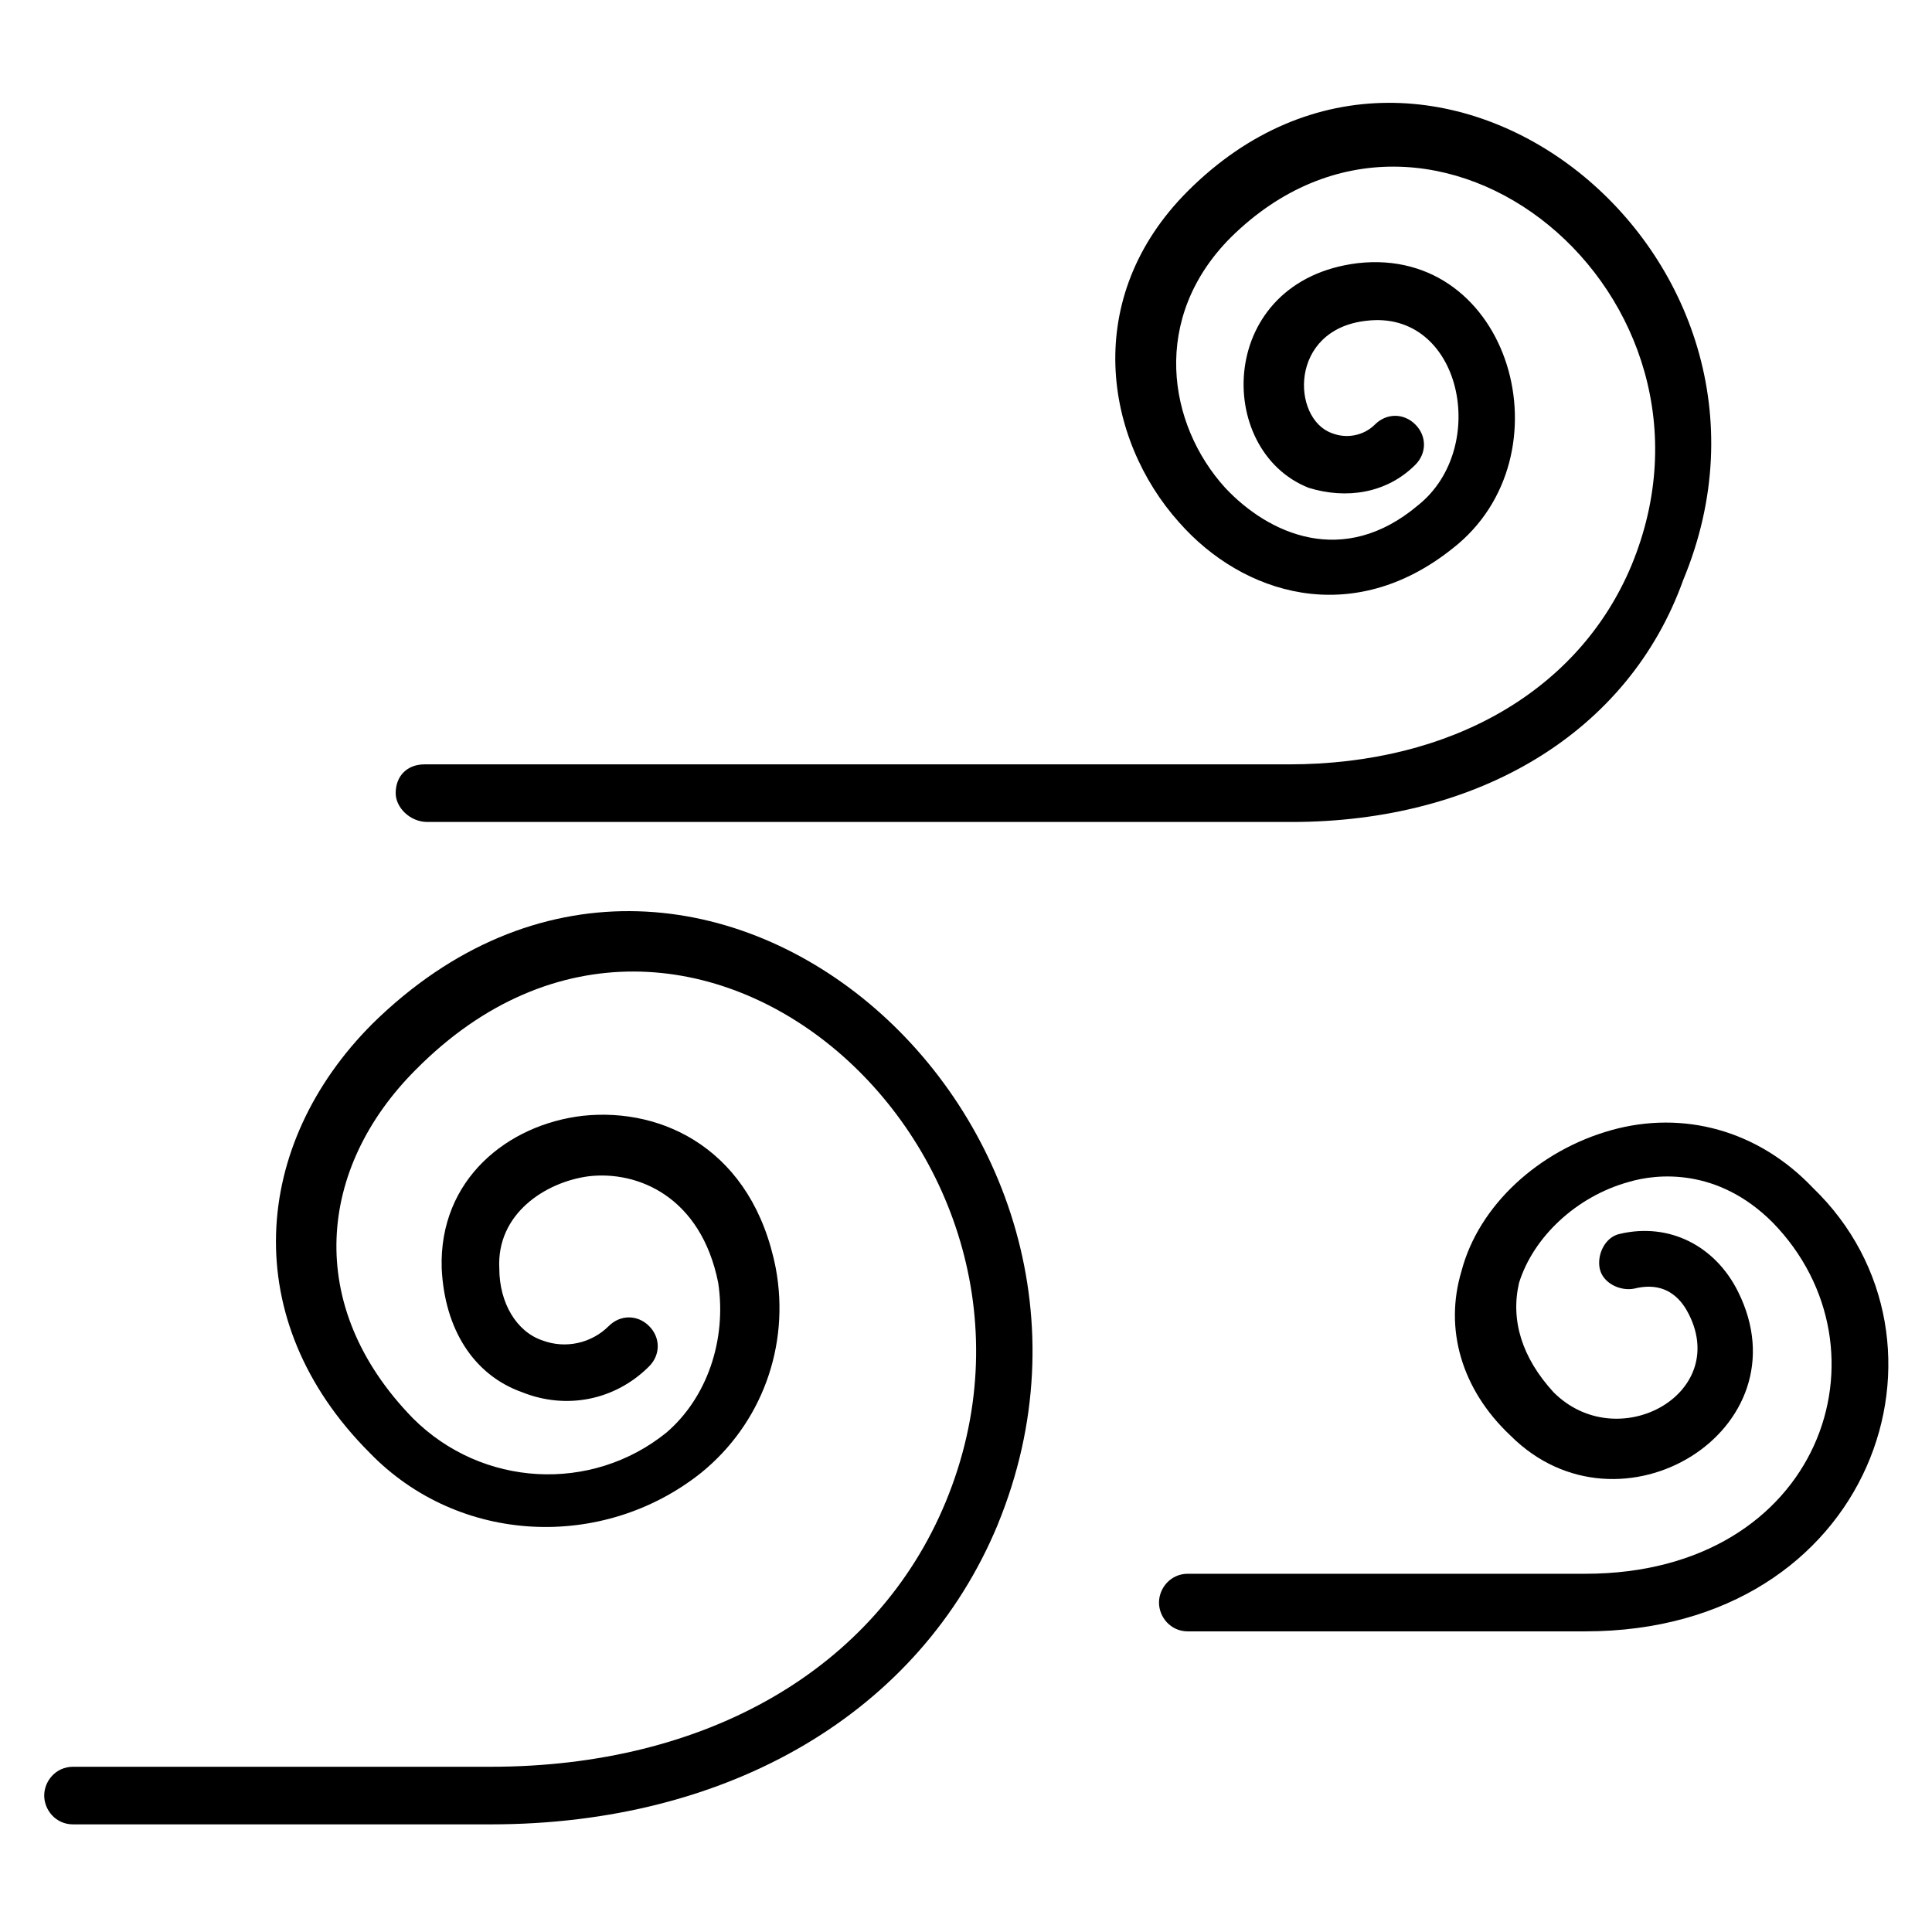
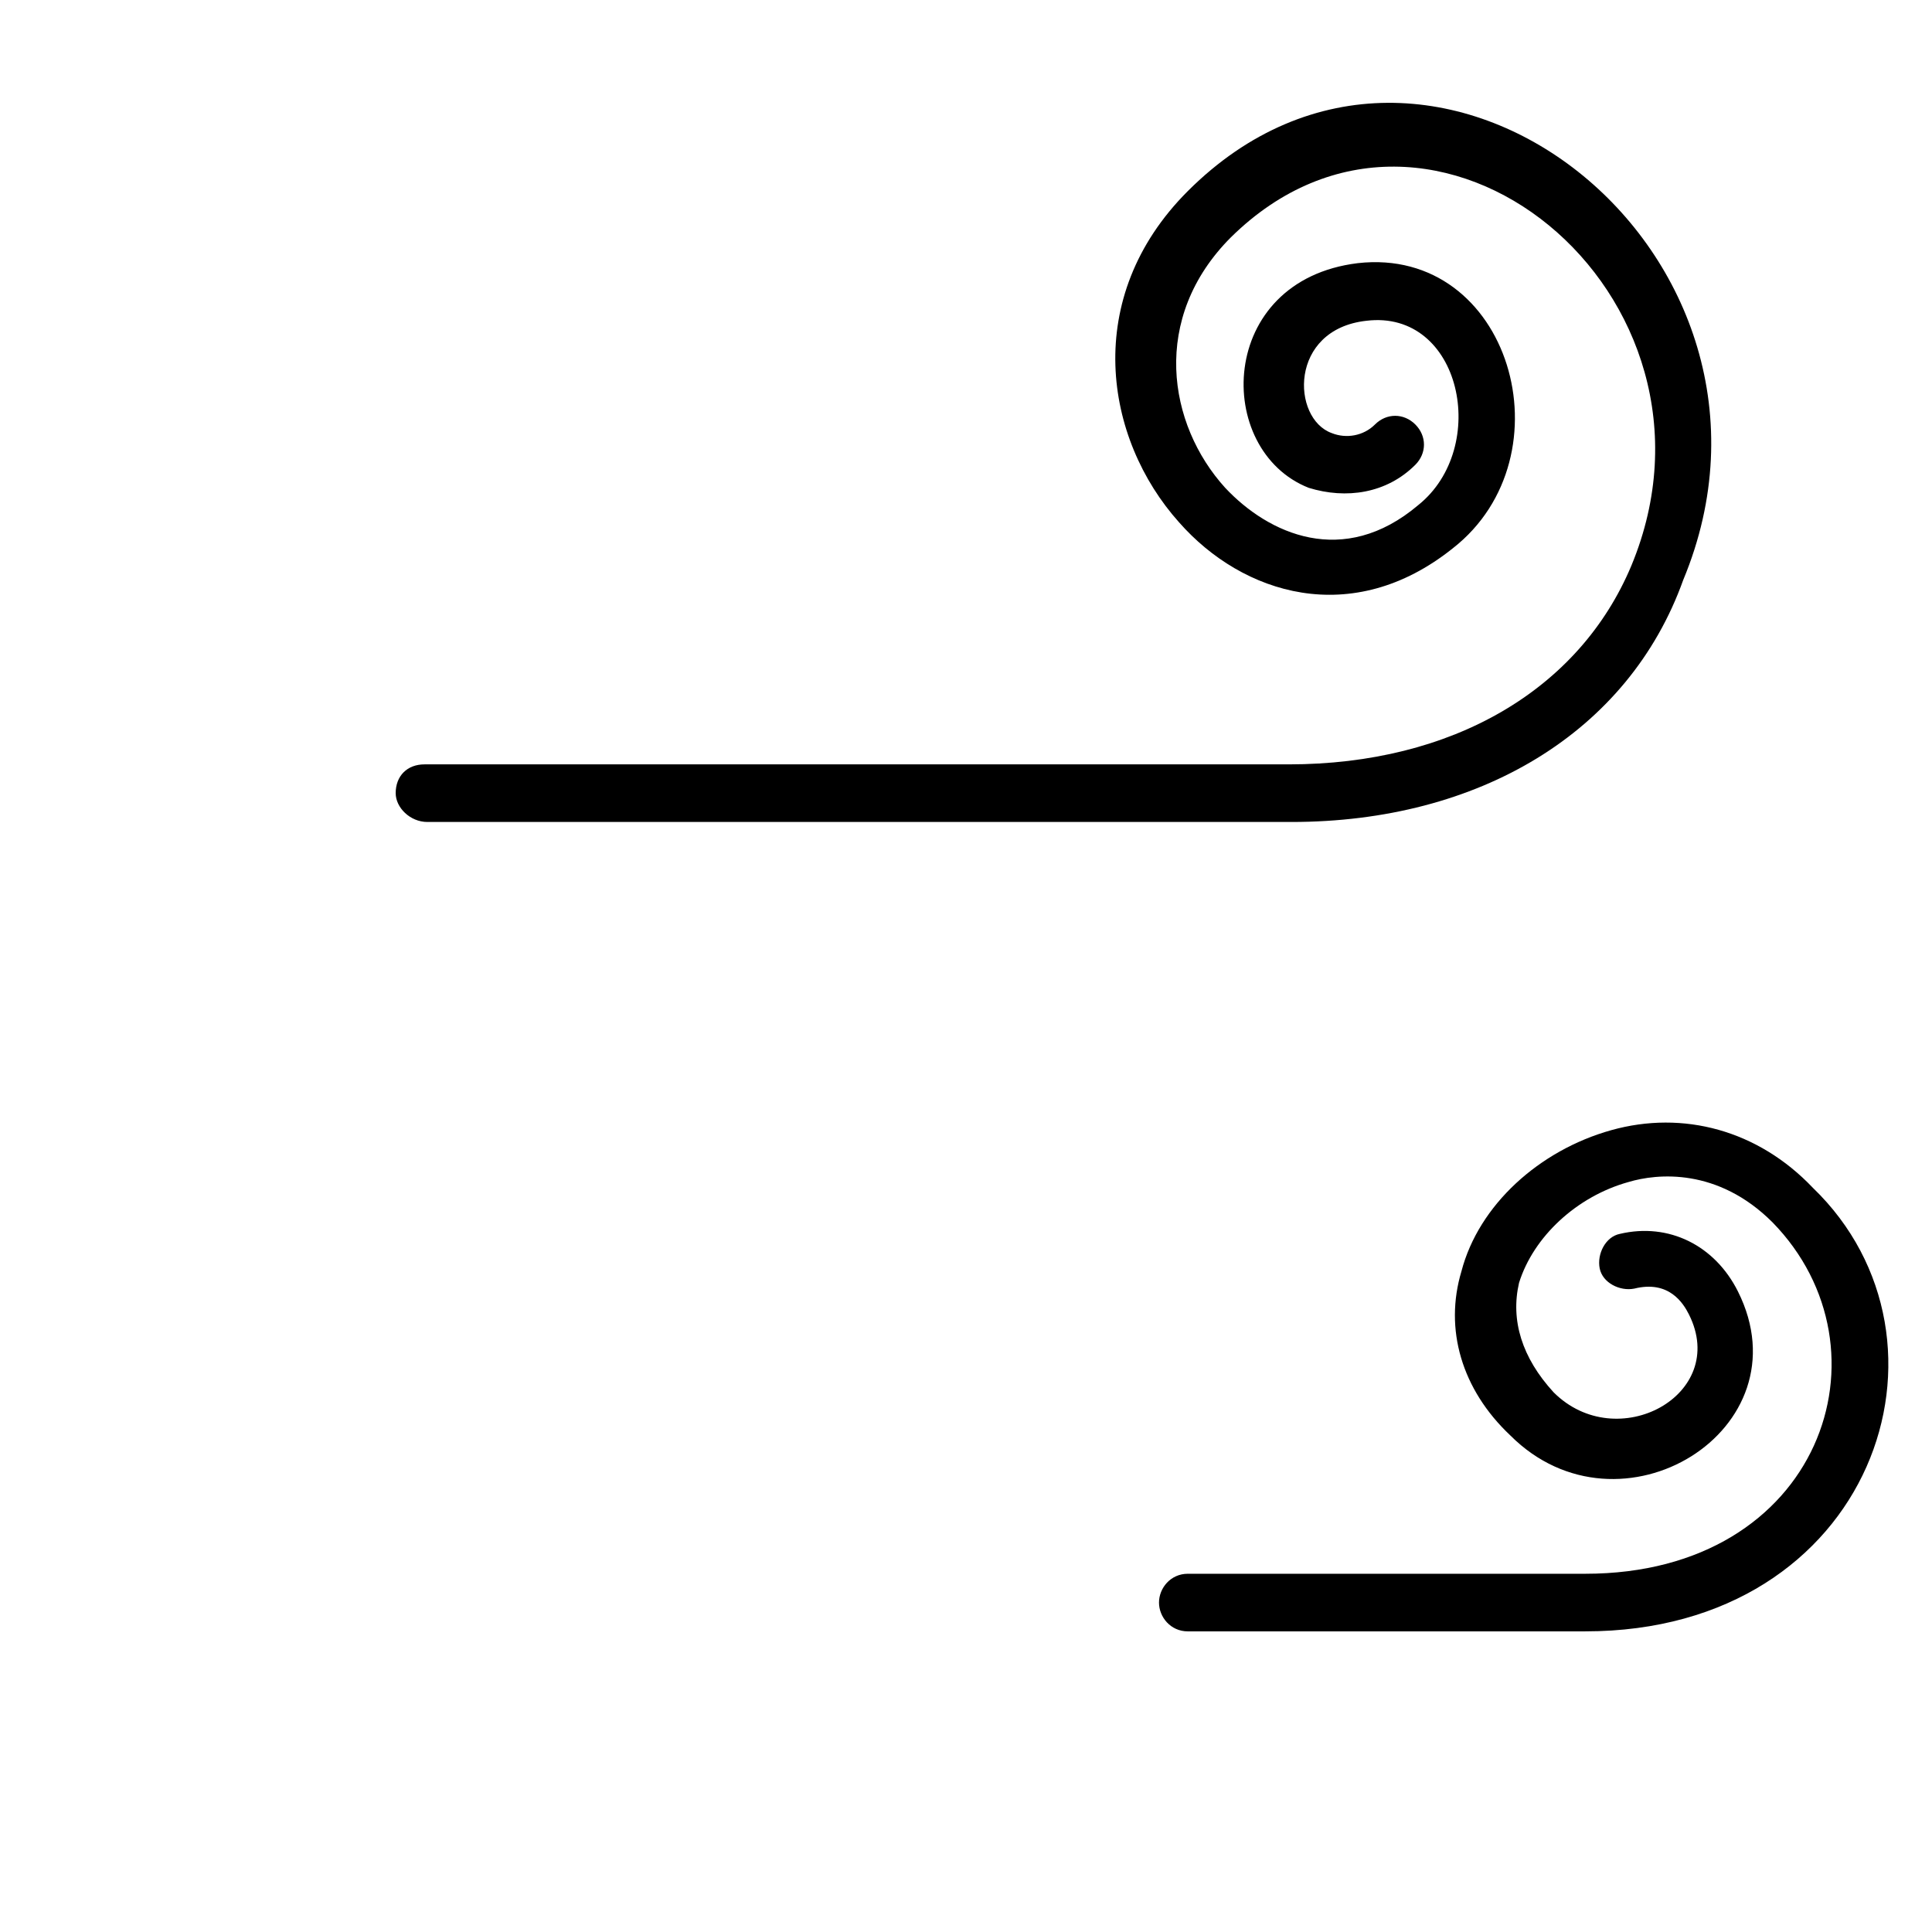
<svg xmlns="http://www.w3.org/2000/svg" fill="#000000" width="800px" height="800px" version="1.1" viewBox="144 144 512 512">
  <g>
    <path d="m564.12 576.33h-105.34c-4.582 0-7.633-3.816-7.633-7.633 0-3.816 3.055-7.633 7.633-7.633h105.34c62.594 0 82.441-59.543 49.617-93.129-14.504-14.504-30.535-12.977-38.168-10.688-13.742 3.816-25.191 14.504-29.008 26.719-2.289 9.922 0.762 19.848 9.16 29.008 16.793 16.793 46.562 0.762 35.879-20.609-1.527-3.055-5.344-9.16-14.504-6.871-3.816 0.762-8.398-1.527-9.16-5.344s1.527-8.398 5.344-9.16c12.977-3.055 25.191 3.055 31.297 15.266 18.32 36.641-31.297 67.176-60.305 38.168-12.977-12.215-17.559-28.242-12.977-43.512 4.582-17.559 20.609-32.062 39.695-37.402 19.082-5.344 38.93 0 53.434 15.266 41.98 40.457 16.027 117.55-60.309 117.55z" />
    <path d="m248.86 354.2c0-4.582 3.055-7.633 7.633-7.633h229c43.512 0 77.098-19.848 90.84-52.672 29.77-71.754-52.672-139.69-106.11-87.023-21.375 21.375-16.793 49.617-1.527 66.41 11.449 12.215 31.297 21.375 51.145 4.582 19.082-15.266 11.449-51.906-13.742-48.855-20.609 2.289-19.848 25.953-9.16 29.77 3.816 1.527 8.398 0.762 11.449-2.289 3.055-3.055 7.633-3.055 10.688 0 3.055 3.055 3.055 7.633 0 10.688-7.633 7.633-18.32 9.16-28.242 6.106-25.191-9.922-24.426-54.961 12.977-59.543 40.457-4.582 56.488 51.145 25.191 75.57-26.719 21.375-55.723 12.215-72.52-6.871-19.848-22.137-25.953-59.543 2.289-87.785 64.883-64.883 167.17 16.793 131.3 103.05-14.5 40.465-54.195 64.129-103.81 64.129h-229c-4.582 0-8.398-3.816-8.398-7.633z" />
-     <path d="m408.39 548.09c-20.609 49.617-70.992 79.387-134.35 79.387h-110.69c-4.582 0-7.633-3.816-7.633-7.633s3.055-7.633 7.633-7.633h110.68c57.25 0 102.29-25.953 120.61-70.227 38.168-92.363-67.938-187.79-140.46-114.5-25.953 25.953-29.77 62.594-0.762 92.363 18.32 18.32 47.328 19.848 67.176 3.816 10.688-9.16 16.031-24.426 13.742-39.695-4.582-22.902-21.375-29.77-34.352-28.242-11.449 1.527-24.426 9.922-23.664 24.426 0 9.16 4.582 16.793 11.449 19.082 6.106 2.289 12.977 0.762 17.559-3.816 3.055-3.055 7.633-3.055 10.688 0 3.055 3.055 3.055 7.633 0 10.688-9.16 9.16-22.137 11.449-33.586 6.871-12.977-4.582-20.609-16.793-21.375-32.824-0.762-23.664 17.559-38.168 37.402-40.457 21.375-2.289 45.039 9.16 51.145 40.457 3.816 20.609-3.816 41.223-19.848 54.199-25.953 20.609-64.121 19.082-87.785-5.344-35.113-35.113-31.297-81.68 0.762-113.74 85.496-83.969 209.92 25.191 165.65 132.82z" />
  </g>
</svg>